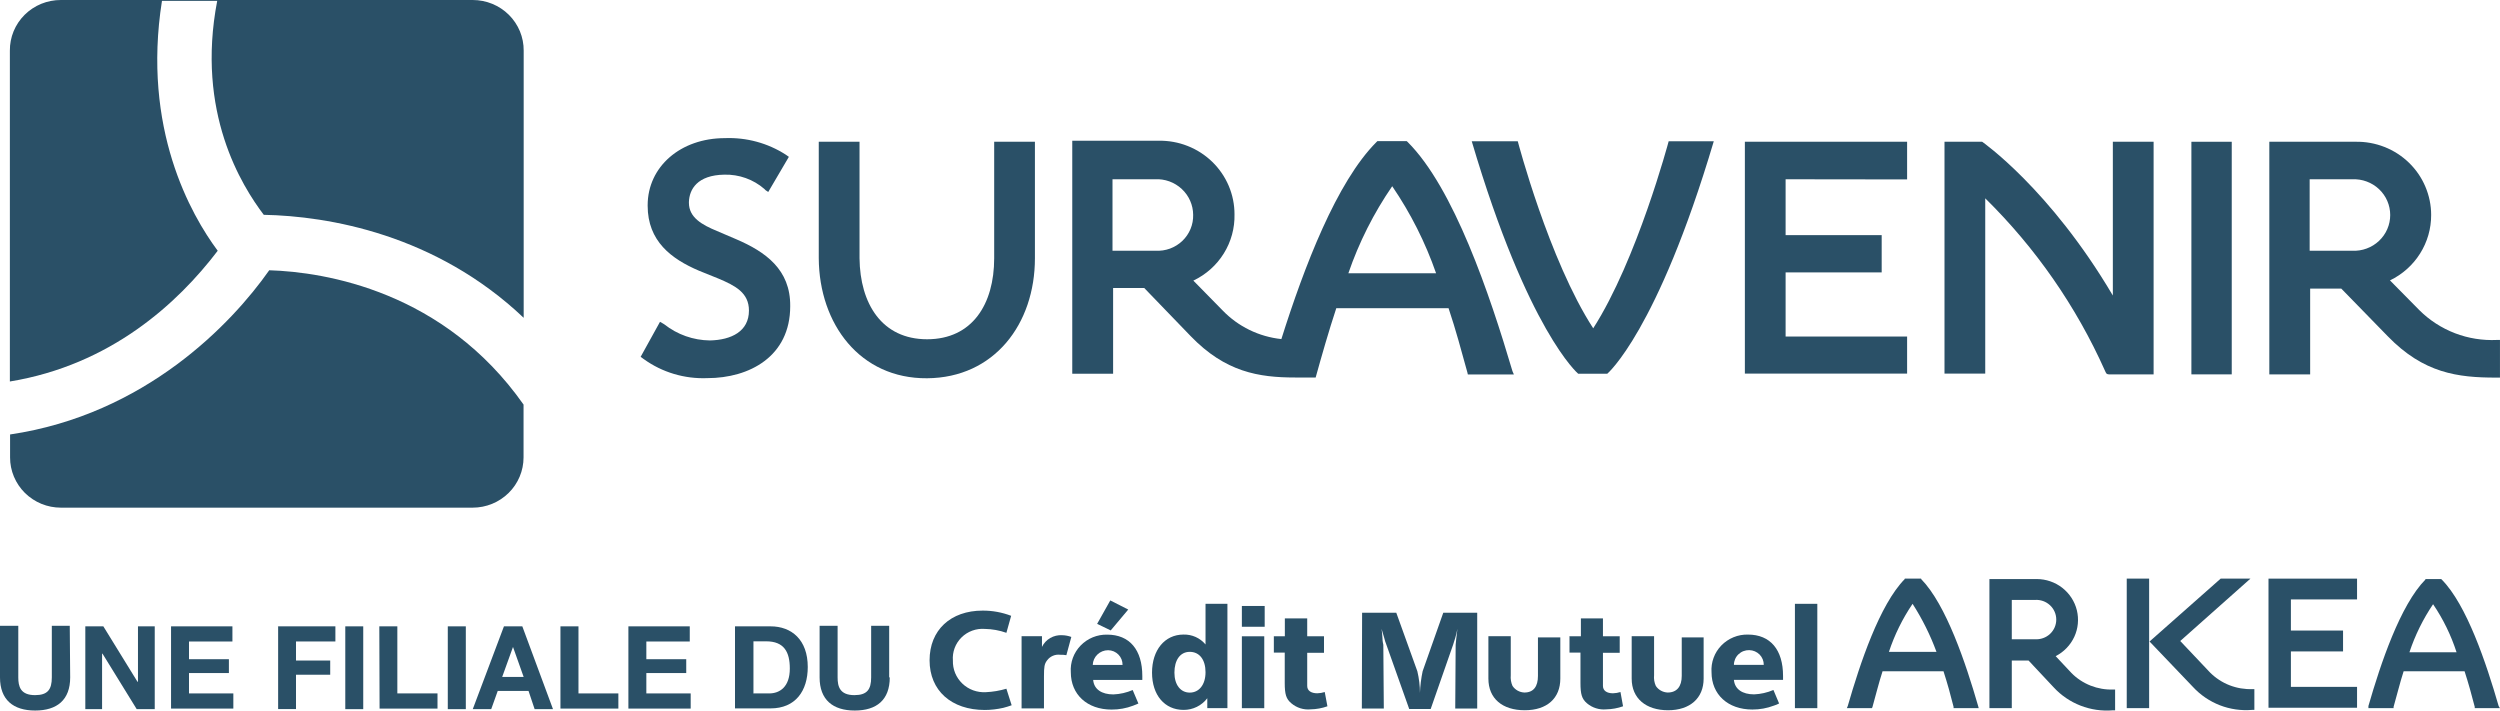
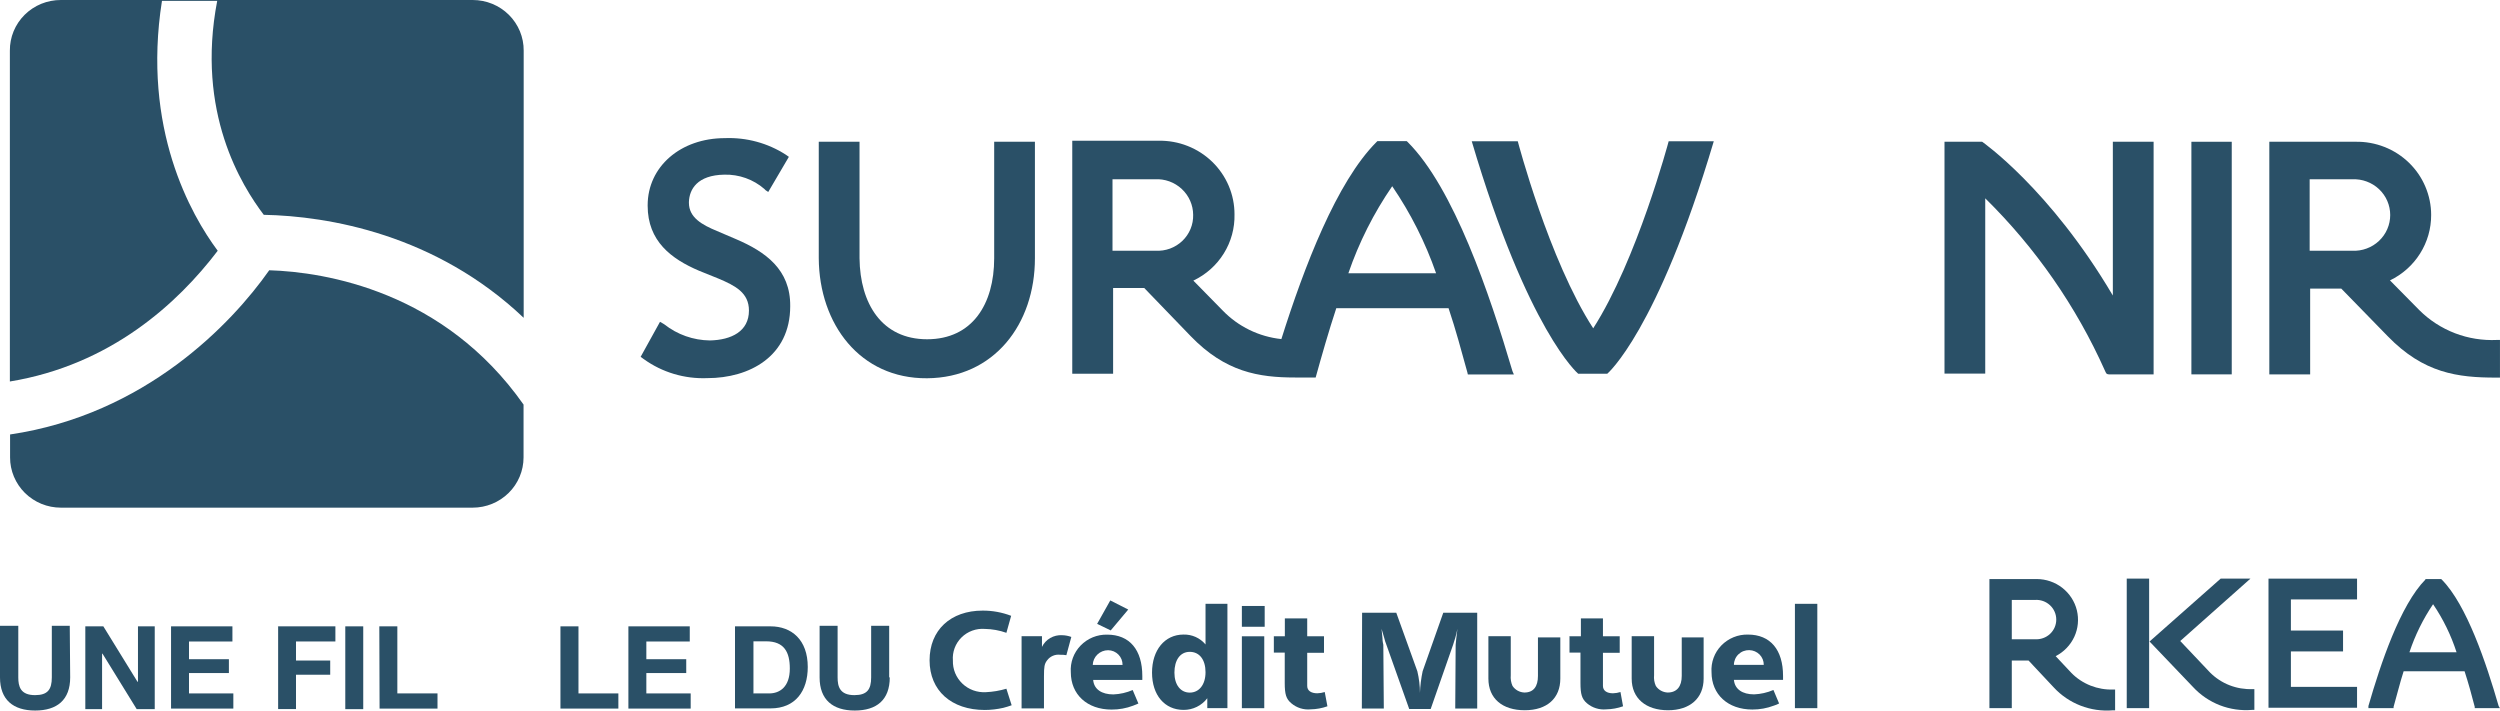
<svg xmlns="http://www.w3.org/2000/svg" width="95" height="27" viewBox="0 0 95 27" fill="none">
  <path d="M17.962 2.38025e-05H2.315C2.059 -0.001 1.806 0.048 1.569 0.144C1.333 0.241 1.118 0.383 0.937 0.562C0.757 0.741 0.614 0.954 0.517 1.188C0.421 1.422 0.373 1.673 0.375 1.926V14.497C4.198 13.868 6.747 11.536 8.273 9.529C7.257 8.163 5.39 4.887 6.155 0.032H8.254C7.439 4.277 9.188 7.058 10.023 8.163C12.473 8.21 16.554 8.902 19.9 12.077V1.926C19.902 1.673 19.853 1.423 19.757 1.189C19.66 0.956 19.518 0.743 19.338 0.564C19.158 0.385 18.943 0.243 18.707 0.146C18.471 0.049 18.218 -0 17.962 2.38025e-05Z" fill="#2A5067" />
  <path d="M2.667 25.742C2.667 26.598 2.167 27 1.335 27C0.503 27 0 26.591 0 25.742V23.781H0.695V25.742C0.695 26.088 0.777 26.415 1.332 26.415C1.813 26.415 1.969 26.201 1.969 25.742V23.781H2.651L2.667 25.742Z" fill="#2A5067" />
  <path d="M3.242 23.801H3.927L5.224 25.906H5.243V23.801H5.88V26.948H5.195L3.895 24.839H3.879V26.948H3.242V23.801Z" fill="#2A5067" />
  <path d="M6.5 23.801H8.832V24.377H7.182V25.05H8.698V25.576H7.182V26.35H8.867V26.926H6.5V23.801Z" fill="#2A5067" />
  <path d="M10.547 23.8H12.745V24.376H11.248V25.1H12.548V25.641H11.248V26.944H10.569V23.797L10.547 23.8Z" fill="#2A5067" />
  <path d="M13.121 23.801H13.803V26.948H13.121V23.801Z" fill="#2A5067" />
  <path d="M14.414 23.801H15.099V26.35H16.625V26.926H14.424L14.414 23.801Z" fill="#2A5067" />
-   <path d="M17.016 23.801H17.701V26.948H17.016V23.801Z" fill="#2A5067" />
-   <path d="M19.15 23.801H19.848L21.014 26.948H20.316L20.084 26.255H18.914L18.666 26.948H17.965L19.15 23.801ZM19.083 25.724H19.899L19.494 24.584L19.083 25.724Z" fill="#2A5067" />
  <path d="M21.297 23.801H21.982V26.35H23.498V26.926H21.297V23.801Z" fill="#2A5067" />
  <path d="M23.879 23.801H26.211V24.377H24.561V25.05H26.077V25.576H24.561V26.35H26.246V26.926H23.879V23.801Z" fill="#2A5067" />
  <path d="M27.93 23.801H29.281C30.08 23.801 30.695 24.311 30.695 25.346C30.695 26.252 30.23 26.919 29.281 26.919H27.93V23.801ZM28.611 26.35H29.23C29.628 26.35 30.013 26.104 30.013 25.406C30.013 24.776 29.797 24.37 29.112 24.37H28.631V26.343L28.611 26.35Z" fill="#2A5067" />
  <path d="M33.811 25.742C33.811 26.598 33.311 27 32.48 27C31.648 27 31.145 26.591 31.145 25.742V23.781H31.829V25.742C31.829 26.088 31.912 26.415 32.467 26.415C32.948 26.415 33.104 26.201 33.104 25.742V23.781H33.789V25.742H33.811Z" fill="#2A5067" />
  <path d="M30.028 11.637C30.028 13.544 28.479 14.369 26.877 14.369C26.012 14.404 25.16 14.149 24.462 13.645L24.344 13.56L25.08 12.229L25.195 12.295L25.245 12.326C25.738 12.715 26.348 12.93 26.979 12.937C27.794 12.918 28.46 12.591 28.46 11.801C28.46 11.124 27.944 10.857 27.294 10.583L26.561 10.287C25.513 9.84 24.611 9.167 24.611 7.817V7.801C24.611 6.335 25.86 5.249 27.546 5.249C28.365 5.217 29.175 5.436 29.862 5.879L29.977 5.96L29.193 7.295L29.094 7.229L29.043 7.178C28.625 6.816 28.083 6.623 27.527 6.637C26.494 6.653 26.195 7.197 26.179 7.672V7.707C26.179 8.267 26.679 8.544 27.243 8.777L27.979 9.092C29.078 9.564 30.044 10.237 30.028 11.637Z" fill="#2A5067" />
  <path d="M39.327 5.387V9.814C39.327 12.316 37.779 14.355 35.23 14.374C32.681 14.393 31.129 12.316 31.113 9.814V5.387H32.662V9.814C32.681 11.542 33.512 12.892 35.23 12.892C36.947 12.892 37.779 11.557 37.779 9.814V5.387H39.327Z" fill="#2A5067" />
  <path d="M65.124 5.367C62.974 12.605 61.075 14.203 61.075 14.203H59.972C59.972 14.203 58.06 12.592 55.926 5.367H57.675C57.675 5.367 58.857 9.877 60.542 12.476C62.209 9.877 63.41 5.367 63.41 5.367H65.124Z" fill="#2A5067" />
-   <path d="M67.853 6.812V8.936H71.504V10.352H67.853V12.788H72.47V14.198H66.305V5.387H72.47V6.818L67.853 6.812Z" fill="#2A5067" />
  <path d="M79.989 14.088C78.897 11.643 77.355 9.422 75.439 7.536V14.198H73.891V5.387H75.321C75.321 5.387 77.889 7.165 80.288 11.23V5.387H81.837V14.226H80.139C80.03 14.22 80.03 14.169 79.989 14.088Z" fill="#2A5067" />
  <path d="M84.806 5.387V14.226H83.273V5.387H84.806Z" fill="#2A5067" />
  <path d="M91.934 11.785C92.318 12.168 92.779 12.466 93.287 12.662C93.796 12.857 94.34 12.944 94.885 12.918H94.999V14.349H94.85C93.4 14.349 92.1 14.186 90.733 12.776L88.968 10.966H87.786V14.226H86.234V5.387H89.516C89.89 5.38 90.262 5.448 90.609 5.584C90.957 5.721 91.274 5.925 91.541 6.184C91.808 6.443 92.02 6.752 92.164 7.093C92.309 7.434 92.384 7.799 92.384 8.169C92.386 8.687 92.24 9.195 91.963 9.634C91.687 10.074 91.29 10.428 90.819 10.655L91.934 11.785ZM87.767 9.528H89.385C89.572 9.537 89.757 9.509 89.932 9.444C90.107 9.38 90.266 9.282 90.401 9.155C90.536 9.028 90.644 8.875 90.717 8.706C90.79 8.537 90.828 8.355 90.828 8.171C90.828 7.987 90.79 7.804 90.717 7.635C90.644 7.466 90.536 7.313 90.401 7.186C90.266 7.059 90.107 6.961 89.932 6.897C89.757 6.832 89.572 6.804 89.385 6.813H87.767V9.528Z" fill="#2A5067" />
  <path d="M57.473 14.103C56.607 11.173 55.243 7.142 53.49 5.395L53.456 5.364H52.34L52.309 5.395C50.792 6.909 49.559 10.138 48.692 12.885C47.842 12.795 47.052 12.41 46.462 11.799L45.347 10.663C45.825 10.436 46.227 10.079 46.504 9.632C46.782 9.186 46.923 8.669 46.911 8.146C46.912 7.774 46.837 7.406 46.692 7.063C46.546 6.72 46.333 6.409 46.065 6.149C45.796 5.888 45.478 5.683 45.128 5.546C44.778 5.408 44.404 5.341 44.028 5.348H40.746V14.203H42.298V10.943H43.48L45.245 12.772C46.561 14.137 47.829 14.345 49.212 14.345H49.995C50.228 13.505 50.496 12.567 50.779 11.711H55.045C55.326 12.551 55.526 13.306 55.759 14.147L55.778 14.229H57.527L57.473 14.103ZM43.91 9.527H42.275V6.811H43.891C44.077 6.802 44.263 6.83 44.437 6.893C44.612 6.957 44.772 7.055 44.907 7.181C45.043 7.307 45.151 7.459 45.225 7.627C45.3 7.796 45.339 7.978 45.34 8.161C45.345 8.346 45.311 8.53 45.24 8.701C45.169 8.872 45.063 9.026 44.929 9.155C44.794 9.283 44.634 9.382 44.459 9.447C44.284 9.511 44.097 9.538 43.91 9.527ZM51.238 10.383C51.64 9.212 52.201 8.099 52.904 7.076C53.604 8.102 54.164 9.213 54.571 10.383H51.238Z" fill="#2A5067" />
  <path d="M38.243 24.047C37.981 23.954 37.705 23.904 37.427 23.899C37.264 23.886 37.1 23.908 36.946 23.964C36.793 24.02 36.653 24.108 36.538 24.222C36.422 24.337 36.333 24.474 36.276 24.626C36.22 24.778 36.197 24.94 36.21 25.101C36.205 25.263 36.234 25.424 36.295 25.575C36.357 25.725 36.45 25.861 36.568 25.975C36.685 26.088 36.826 26.175 36.98 26.232C37.134 26.288 37.298 26.312 37.462 26.303C37.727 26.291 37.989 26.247 38.243 26.171L38.443 26.8C38.339 26.838 38.233 26.87 38.125 26.898C37.895 26.95 37.66 26.978 37.424 26.979C36.149 26.979 35.324 26.24 35.324 25.091C35.324 23.943 36.124 23.203 37.341 23.203C37.712 23.201 38.079 23.269 38.424 23.401L38.243 24.047Z" fill="#2A5067" />
  <path d="M38.827 24.176H39.595V24.582C39.663 24.441 39.773 24.323 39.91 24.244C40.047 24.165 40.204 24.128 40.362 24.138C40.481 24.14 40.599 24.163 40.71 24.204L40.522 24.897C40.445 24.884 40.367 24.879 40.289 24.881C40.194 24.869 40.097 24.882 40.009 24.92C39.921 24.958 39.845 25.018 39.789 25.095C39.687 25.227 39.671 25.34 39.671 25.702V26.92H38.82V24.173L38.827 24.176Z" fill="#2A5067" />
  <path d="M41.541 25.844C41.573 26.19 41.86 26.388 42.309 26.388C42.562 26.378 42.81 26.321 43.042 26.221L43.259 26.734C43.193 26.765 43.126 26.792 43.058 26.816C42.798 26.915 42.521 26.965 42.242 26.964C41.309 26.964 40.691 26.388 40.691 25.548C40.678 25.362 40.704 25.176 40.768 25.001C40.832 24.826 40.933 24.666 41.063 24.531C41.193 24.396 41.35 24.29 41.524 24.218C41.698 24.147 41.885 24.112 42.073 24.116C42.924 24.116 43.408 24.692 43.408 25.689V25.837H41.541V25.844ZM41.525 25.268H42.657C42.658 25.195 42.645 25.123 42.619 25.056C42.592 24.988 42.552 24.927 42.501 24.875C42.45 24.823 42.389 24.781 42.322 24.752C42.254 24.724 42.182 24.709 42.108 24.708C41.957 24.708 41.812 24.766 41.703 24.87C41.594 24.974 41.53 25.115 41.525 25.265V25.268ZM42.191 22.816L42.873 23.163L42.207 23.956L41.691 23.707L42.191 22.816Z" fill="#2A5067" />
  <path d="M45.794 22.945H46.642V26.91H45.877V26.533C45.772 26.671 45.636 26.784 45.48 26.86C45.323 26.938 45.15 26.977 44.975 26.976C44.258 26.976 43.777 26.416 43.777 25.56C43.777 24.704 44.258 24.113 44.975 24.113C45.134 24.109 45.292 24.141 45.437 24.206C45.582 24.272 45.709 24.369 45.81 24.49V22.945H45.794ZM44.628 25.56C44.628 26.023 44.861 26.319 45.211 26.319C45.562 26.319 45.81 26.023 45.81 25.544C45.81 25.066 45.578 24.77 45.211 24.77C44.845 24.77 44.628 25.085 44.628 25.56Z" fill="#2A5067" />
  <path d="M47.191 23.027H48.058V23.817H47.191V23.027ZM47.191 24.179H48.042V26.911H47.191V24.179Z" fill="#2A5067" />
  <path d="M48.409 24.177H48.824V23.5H49.674V24.177H50.312V24.806H49.674V26.065C49.674 26.247 49.824 26.345 50.06 26.345C50.155 26.342 50.249 26.326 50.34 26.297L50.442 26.839C50.238 26.912 50.022 26.951 49.805 26.955C49.673 26.968 49.541 26.954 49.415 26.915C49.289 26.875 49.172 26.811 49.072 26.726C48.871 26.559 48.82 26.379 48.82 25.951V24.8H48.406V24.17L48.409 24.177Z" fill="#2A5067" />
-   <path d="M51.76 23.285H53.059L53.859 25.507C53.924 25.777 53.957 26.054 53.958 26.331C53.969 26.054 54.003 25.778 54.06 25.507L54.844 23.285H56.134V26.923H55.299L55.315 24.503C55.315 24.456 55.35 24.16 55.382 23.896C55.35 24.059 55.331 24.125 55.299 24.242C55.267 24.358 55.248 24.39 55.217 24.503L54.366 26.942H53.55L52.684 24.503C52.65 24.418 52.622 24.331 52.601 24.242C52.566 24.125 52.55 24.059 52.499 23.896L52.518 24.044L52.534 24.242C52.534 24.405 52.566 24.471 52.566 24.503L52.585 26.923H51.75L51.76 23.285Z" fill="#2A5067" />
+   <path d="M51.76 23.285H53.059L53.859 25.507C53.924 25.777 53.957 26.054 53.958 26.331C53.969 26.054 54.003 25.778 54.06 25.507L54.844 23.285H56.134V26.923H55.299L55.315 24.503C55.315 24.456 55.35 24.16 55.382 23.896C55.35 24.059 55.331 24.125 55.299 24.242C55.267 24.358 55.248 24.39 55.217 24.503L54.366 26.942H53.55L52.684 24.503C52.65 24.418 52.622 24.331 52.601 24.242C52.566 24.125 52.55 24.059 52.499 23.896L52.534 24.242C52.534 24.405 52.566 24.471 52.566 24.503L52.585 26.923H51.75L51.76 23.285Z" fill="#2A5067" />
  <path d="M59.292 25.787C59.292 26.53 58.792 26.989 57.941 26.989C57.091 26.989 56.559 26.545 56.559 25.787V24.176H57.409V25.658C57.396 25.798 57.419 25.939 57.476 26.067C57.526 26.141 57.593 26.201 57.671 26.245C57.749 26.288 57.836 26.312 57.925 26.316C58.276 26.316 58.442 26.086 58.442 25.686V24.22H59.292V25.793V25.787Z" fill="#2A5067" />
  <path d="M59.657 24.177H60.074V23.5H60.912V24.177H61.549V24.806H60.912V26.065C60.912 26.247 61.062 26.345 61.294 26.345C61.39 26.342 61.486 26.326 61.578 26.297L61.676 26.839C61.472 26.912 61.257 26.951 61.039 26.955C60.908 26.968 60.775 26.954 60.649 26.914C60.523 26.875 60.407 26.811 60.306 26.726C60.109 26.559 60.058 26.379 60.058 25.951V24.8H59.641V24.17L59.657 24.177Z" fill="#2A5067" />
  <path d="M64.738 25.787C64.738 26.53 64.221 26.989 63.387 26.989C62.552 26.989 62.004 26.545 62.004 25.787V24.176H62.855V25.658C62.841 25.798 62.864 25.939 62.922 26.067C62.971 26.141 63.038 26.201 63.116 26.245C63.194 26.288 63.281 26.312 63.371 26.316C63.721 26.316 63.906 26.086 63.906 25.686V24.22H64.738V25.793V25.787Z" fill="#2A5067" />
  <path d="M65.889 25.841C65.924 26.188 66.208 26.386 66.657 26.386C66.909 26.375 67.158 26.319 67.39 26.219L67.606 26.732C67.542 26.766 67.475 26.793 67.406 26.814C67.145 26.913 66.869 26.963 66.59 26.962C65.656 26.962 65.038 26.386 65.038 25.546C65.025 25.36 65.052 25.173 65.116 24.998C65.18 24.822 65.281 24.662 65.411 24.528C65.542 24.393 65.699 24.287 65.874 24.215C66.048 24.144 66.236 24.109 66.424 24.114C67.272 24.114 67.756 24.689 67.756 25.687V25.835H65.889V25.841ZM65.889 25.265H67.023C67.025 25.119 66.968 24.978 66.865 24.873C66.761 24.768 66.62 24.708 66.472 24.705C66.397 24.703 66.321 24.716 66.251 24.743C66.18 24.77 66.116 24.811 66.062 24.863C66.008 24.914 65.964 24.977 65.935 25.045C65.905 25.114 65.889 25.188 65.889 25.262V25.265Z" fill="#2A5067" />
  <path d="M68.207 22.945H69.058V26.91H68.207V22.945Z" fill="#2A5067" />
  <path d="M78.115 24.934C78.427 24.774 78.676 24.516 78.823 24.2C78.969 23.884 79.003 23.529 78.921 23.191C78.838 22.853 78.643 22.553 78.367 22.337C78.091 22.122 77.749 22.005 77.398 22.004H75.598V26.91H76.448V25.101H77.086L78.041 26.12C78.323 26.426 78.673 26.664 79.063 26.815C79.453 26.966 79.873 27.027 80.291 26.992H80.374V26.202H80.307C80.011 26.213 79.717 26.162 79.443 26.054C79.168 25.945 78.92 25.782 78.714 25.573L78.115 24.934ZM76.448 22.797H77.331C77.434 22.79 77.538 22.805 77.636 22.839C77.734 22.874 77.823 22.928 77.899 22.998C77.974 23.068 78.035 23.152 78.076 23.247C78.117 23.34 78.138 23.442 78.138 23.544C78.138 23.647 78.117 23.748 78.076 23.842C78.035 23.936 77.974 24.021 77.899 24.091C77.823 24.161 77.734 24.215 77.636 24.249C77.538 24.284 77.434 24.298 77.331 24.292H76.448V22.797Z" fill="#2A5067" />
-   <path d="M75.169 26.828C74.704 25.214 73.955 22.976 73.003 22.004V21.988H72.381V22.004C71.425 22.976 70.68 25.214 70.215 26.828L70.18 26.91H71.135L71.155 26.86C71.285 26.4 71.387 25.972 71.537 25.509H73.853C74.003 25.972 74.121 26.4 74.236 26.86V26.91H75.191L75.169 26.828ZM73.576 24.77H71.779C71.993 24.124 72.295 23.51 72.678 22.945C73.046 23.519 73.351 24.131 73.586 24.77H73.576Z" fill="#2A5067" />
  <path d="M80.816 26.91H81.667V21.988H80.816V26.91ZM82.849 24.358L85.516 21.988H84.385L81.683 24.377L83.333 26.104C83.615 26.41 83.965 26.648 84.355 26.8C84.745 26.951 85.165 27.011 85.583 26.976H85.666V26.186H85.599C85.3 26.198 85.002 26.148 84.724 26.04C84.446 25.932 84.194 25.767 83.983 25.557L82.849 24.358Z" fill="#2A5067" />
  <path d="M94.948 26.828C94.483 25.214 93.734 22.976 92.785 22.023L92.766 22.004H92.166V22.023C91.211 22.992 90.465 25.214 90 26.828V26.91H90.956V26.86C91.09 26.4 91.188 25.972 91.338 25.509H93.654C93.804 25.972 93.922 26.4 94.04 26.86V26.91H94.996L94.948 26.828ZM93.355 24.786H91.558C91.773 24.14 92.075 23.526 92.457 22.96C92.84 23.524 93.14 24.139 93.349 24.786H93.355Z" fill="#2A5067" />
  <path d="M89.568 22.778V21.988H86.203V26.894H89.568V26.101H87.054V24.754H89.036V23.961H87.054V22.778H89.568Z" fill="#2A5067" />
  <path d="M10.231 10.27C8.797 12.312 5.512 15.751 0.383 16.51V17.381C0.382 17.632 0.432 17.88 0.529 18.112C0.626 18.344 0.768 18.554 0.947 18.732C1.127 18.909 1.34 19.05 1.574 19.146C1.808 19.242 2.06 19.291 2.314 19.291H17.961C18.474 19.291 18.965 19.09 19.328 18.732C19.691 18.374 19.895 17.888 19.895 17.381V15.374C16.877 11.078 12.379 10.336 10.231 10.27Z" fill="#2A5067" />
</svg>